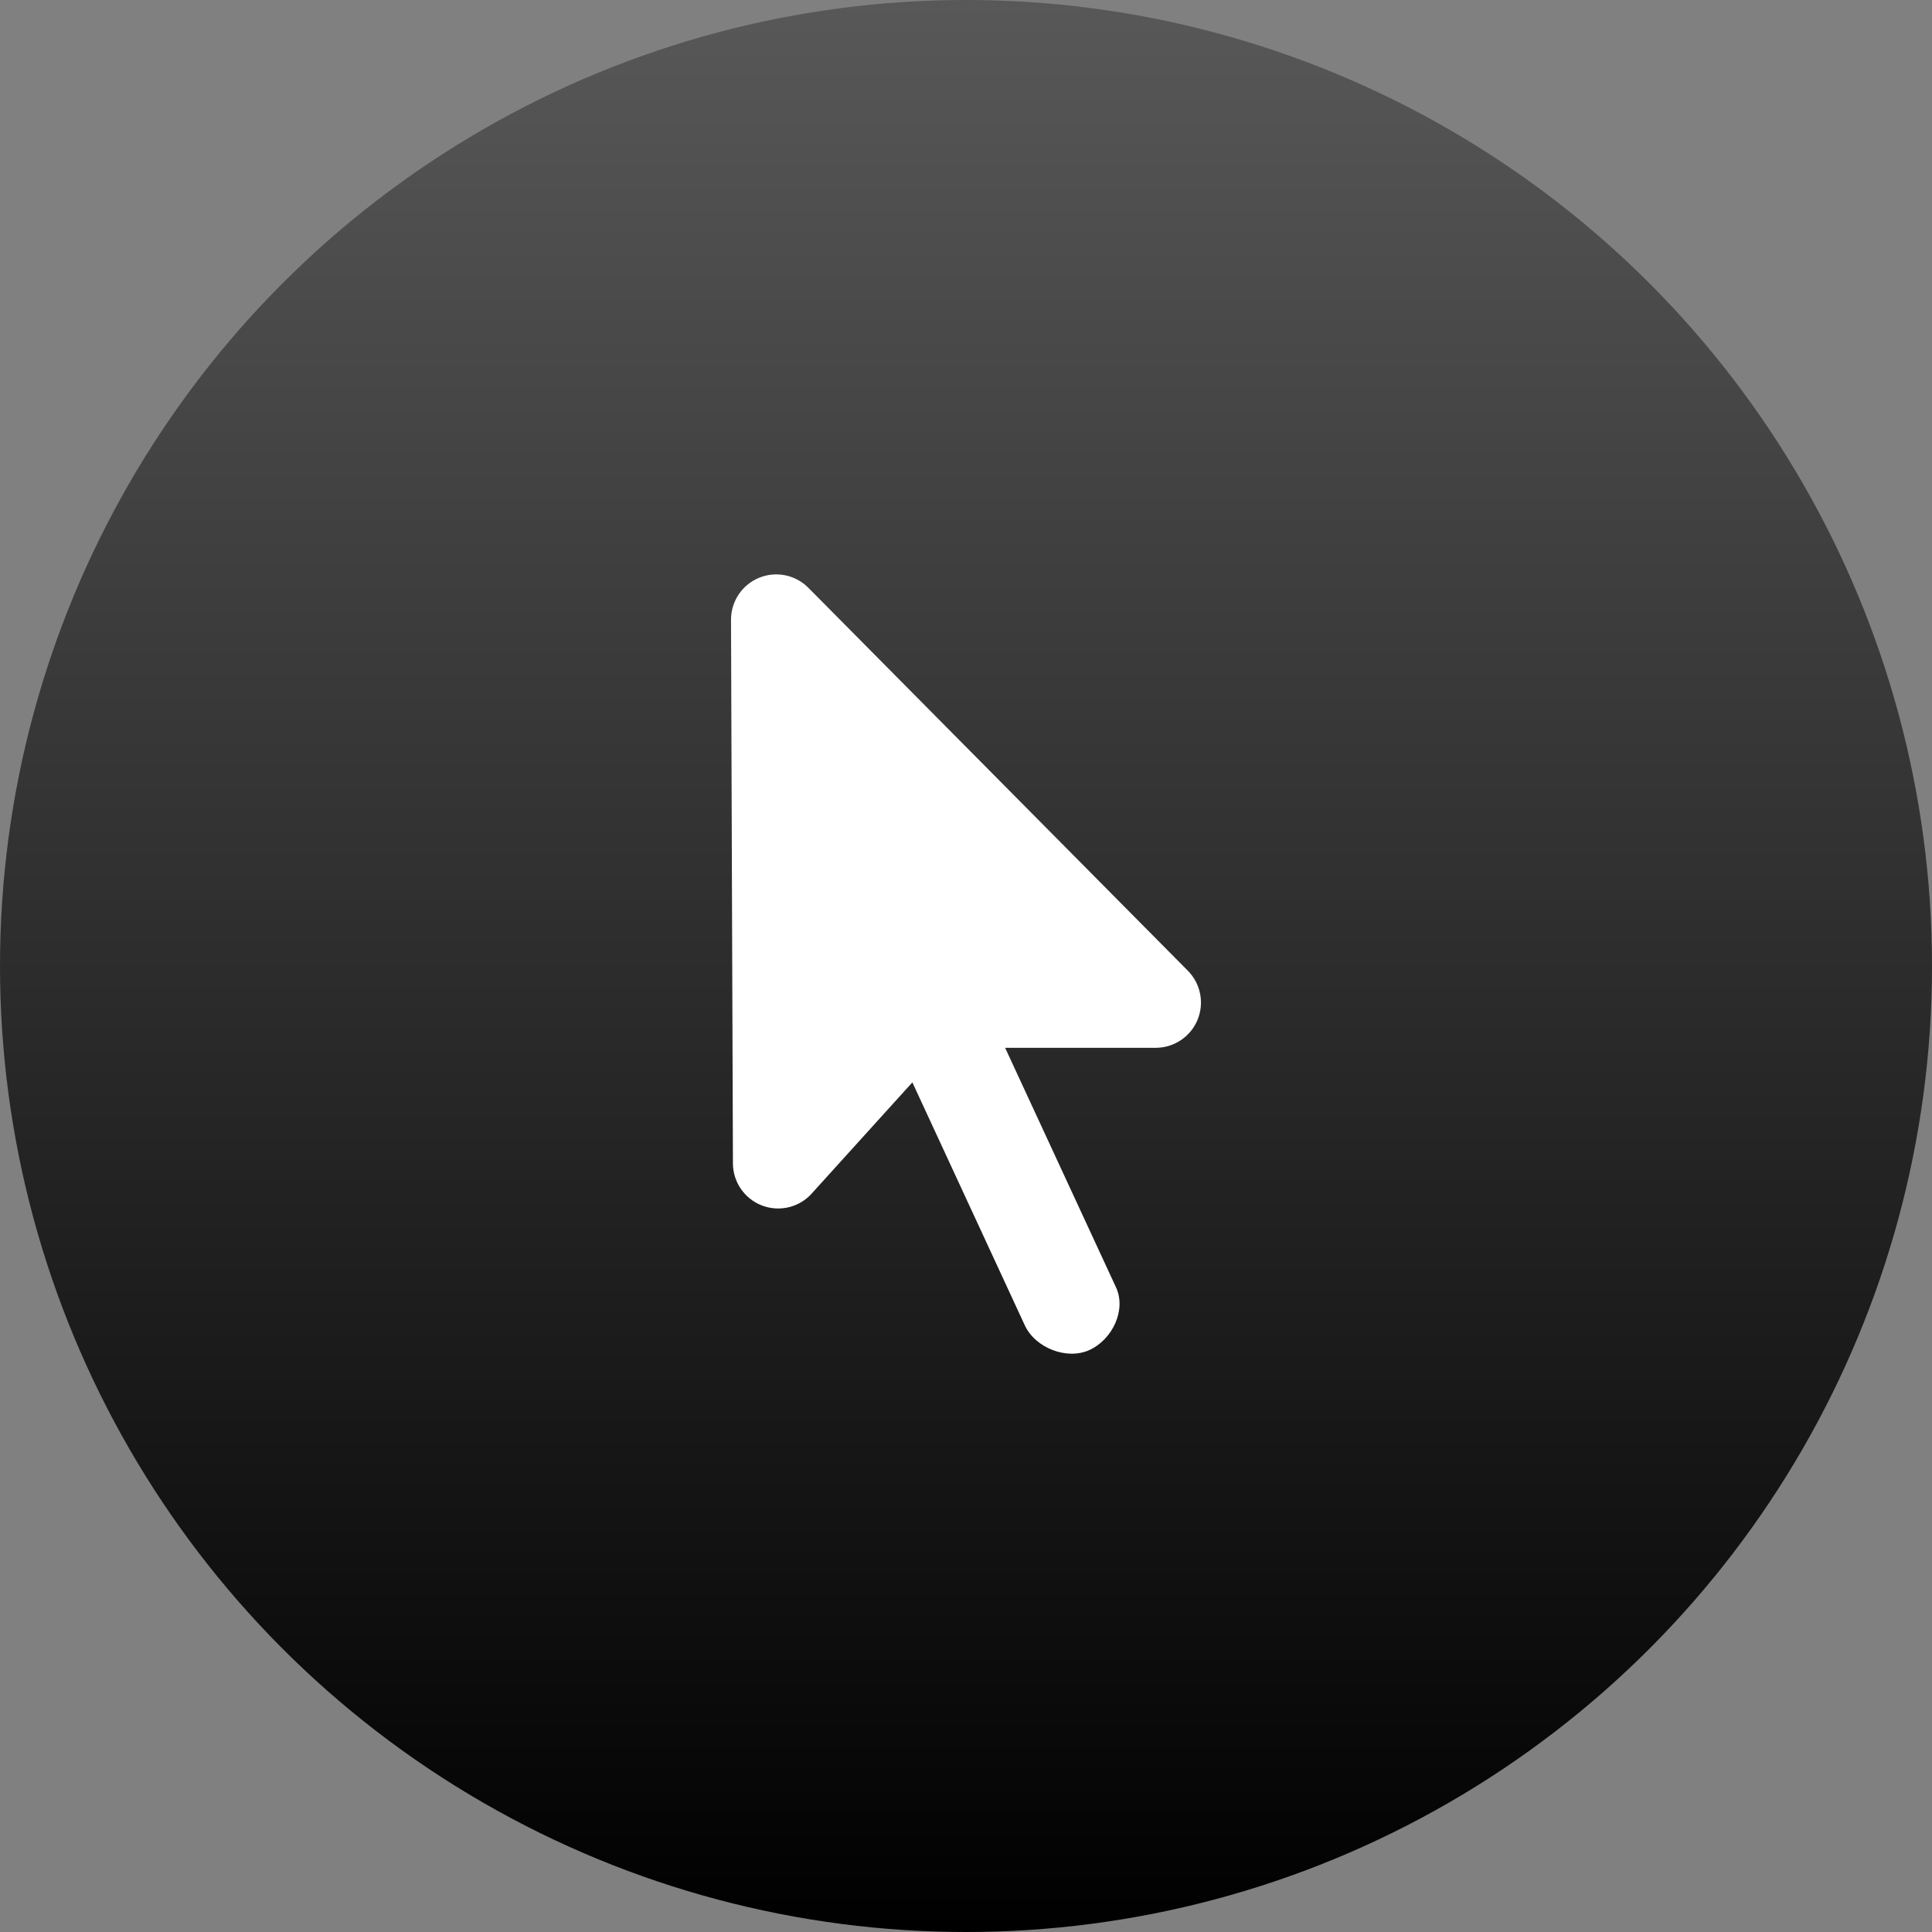
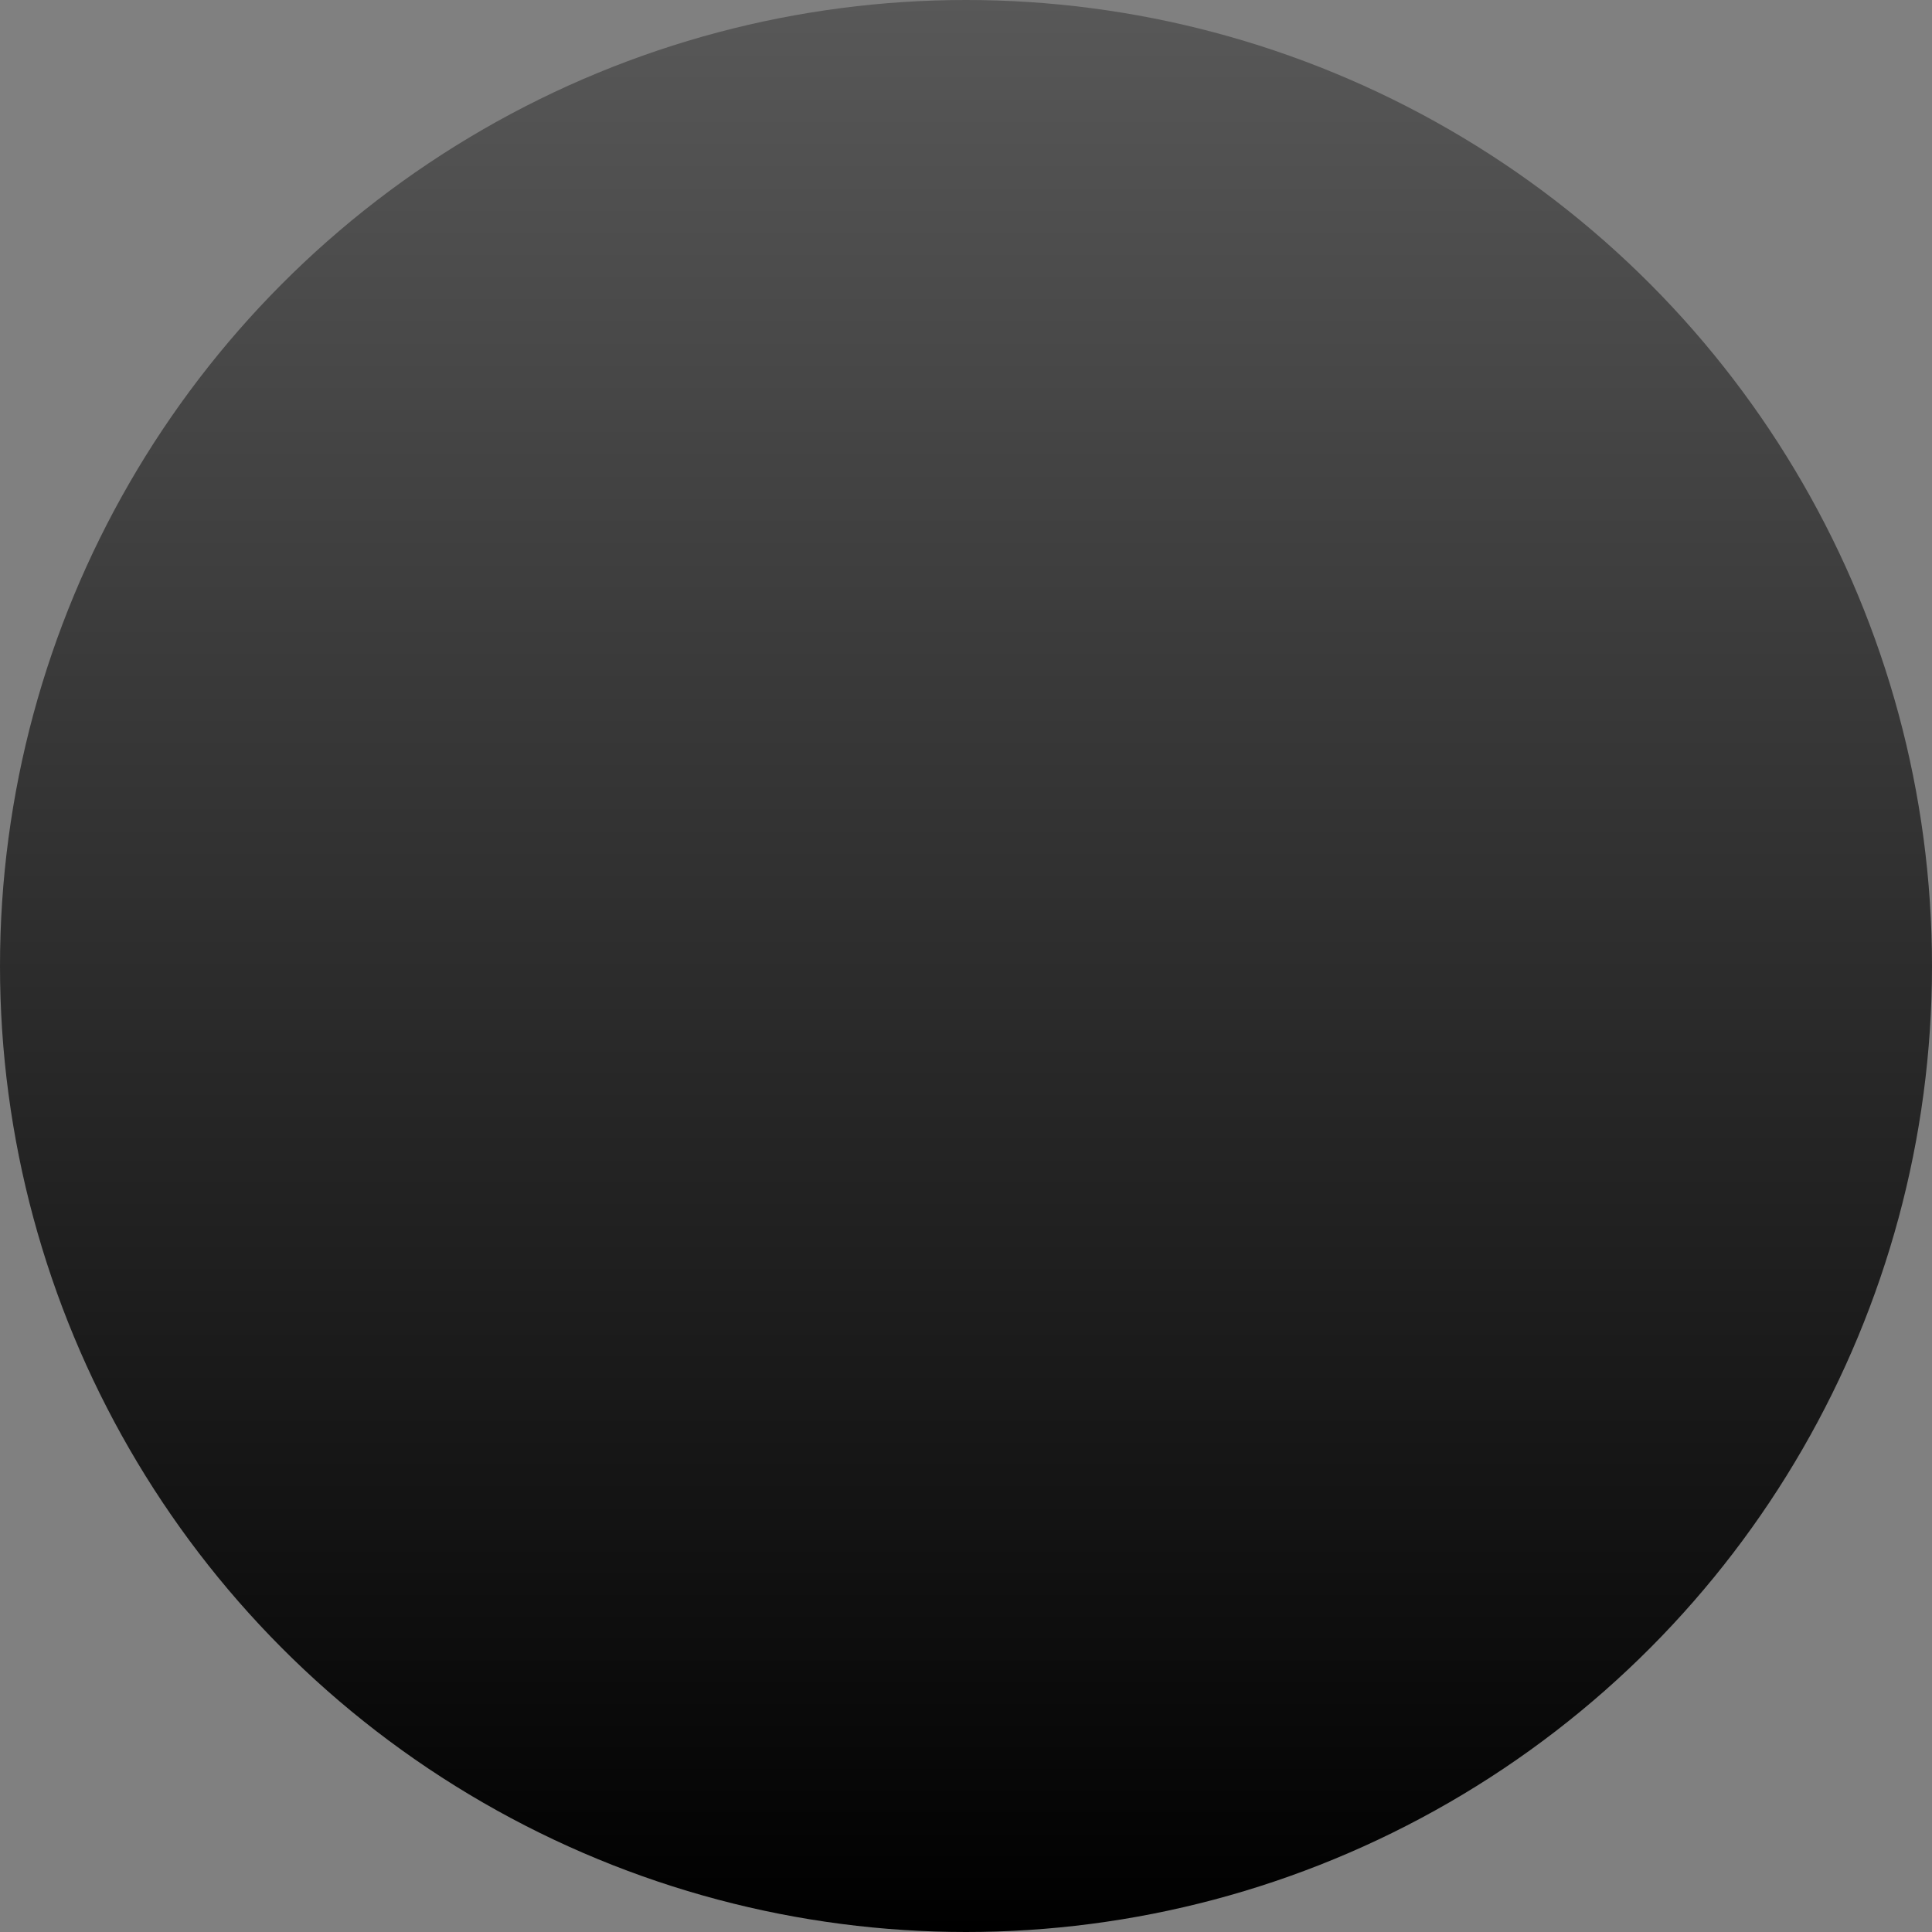
<svg xmlns="http://www.w3.org/2000/svg" width="80" height="80" viewBox="0 0 80 80" fill="none">
  <rect x="0" y="0" width="80" height="80" fill="#808080" stroke="none" />
  <circle cx="40" cy="40" r="40" fill="url(#paint0_linear_2167_8902)" />
-   <path d="M31.427 23.927C32.129 23.636 32.938 23.799 33.472 24.339L49.187 40.196C49.715 40.729 49.874 41.526 49.591 42.221C49.307 42.915 48.638 43.374 47.888 43.387H41.62L46.212 53.307C46.646 54.246 46.059 55.463 45.121 55.897C44.183 56.332 42.87 55.817 42.435 54.879L37.779 44.818L33.565 49.473C33.035 50.019 32.227 50.19 31.521 49.905C30.816 49.62 30.352 48.937 30.349 48.176L30.27 25.663C30.268 24.903 30.724 24.217 31.427 23.927Z" fill="white" />
  <defs>
    <linearGradient id="paint0_linear_2167_8902" x1="40" y1="0" x2="40" y2="80" gradientUnits="userSpaceOnUse">
      <stop stop-color="#585858" />
      <stop offset="0.505" stop-color="#2C2C2C" />
      <stop offset="1" />
    </linearGradient>
  </defs>
</svg>